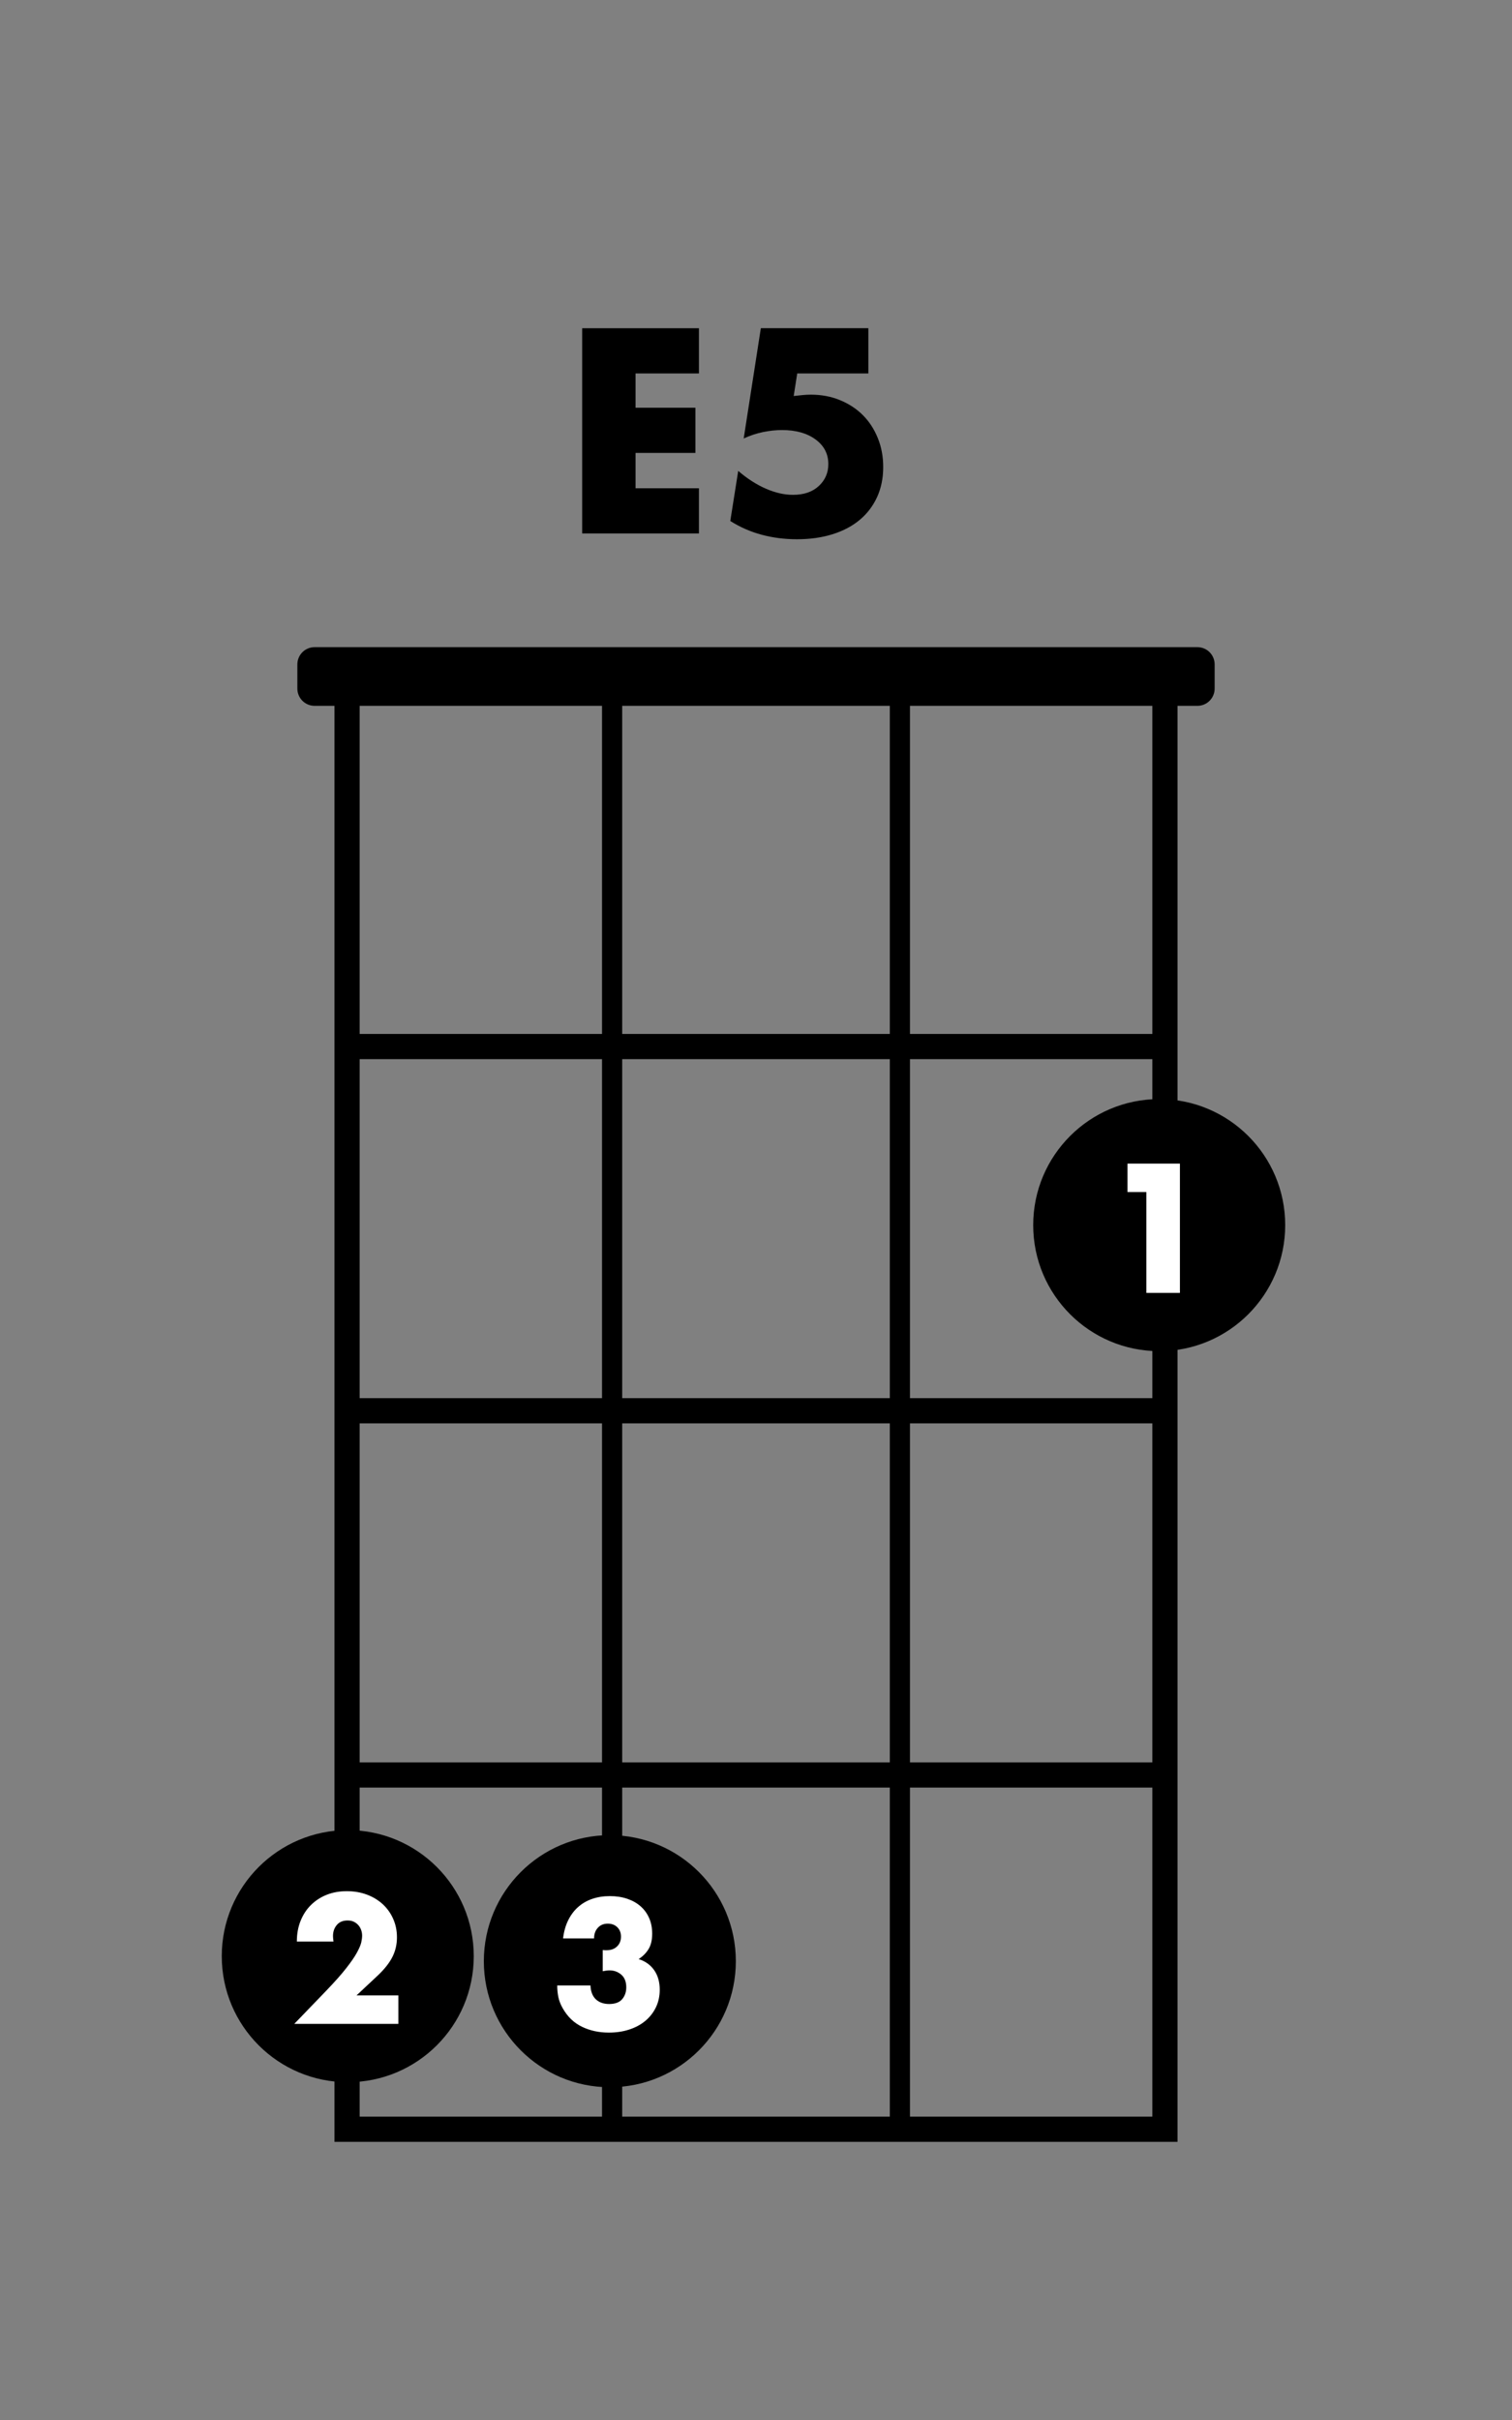
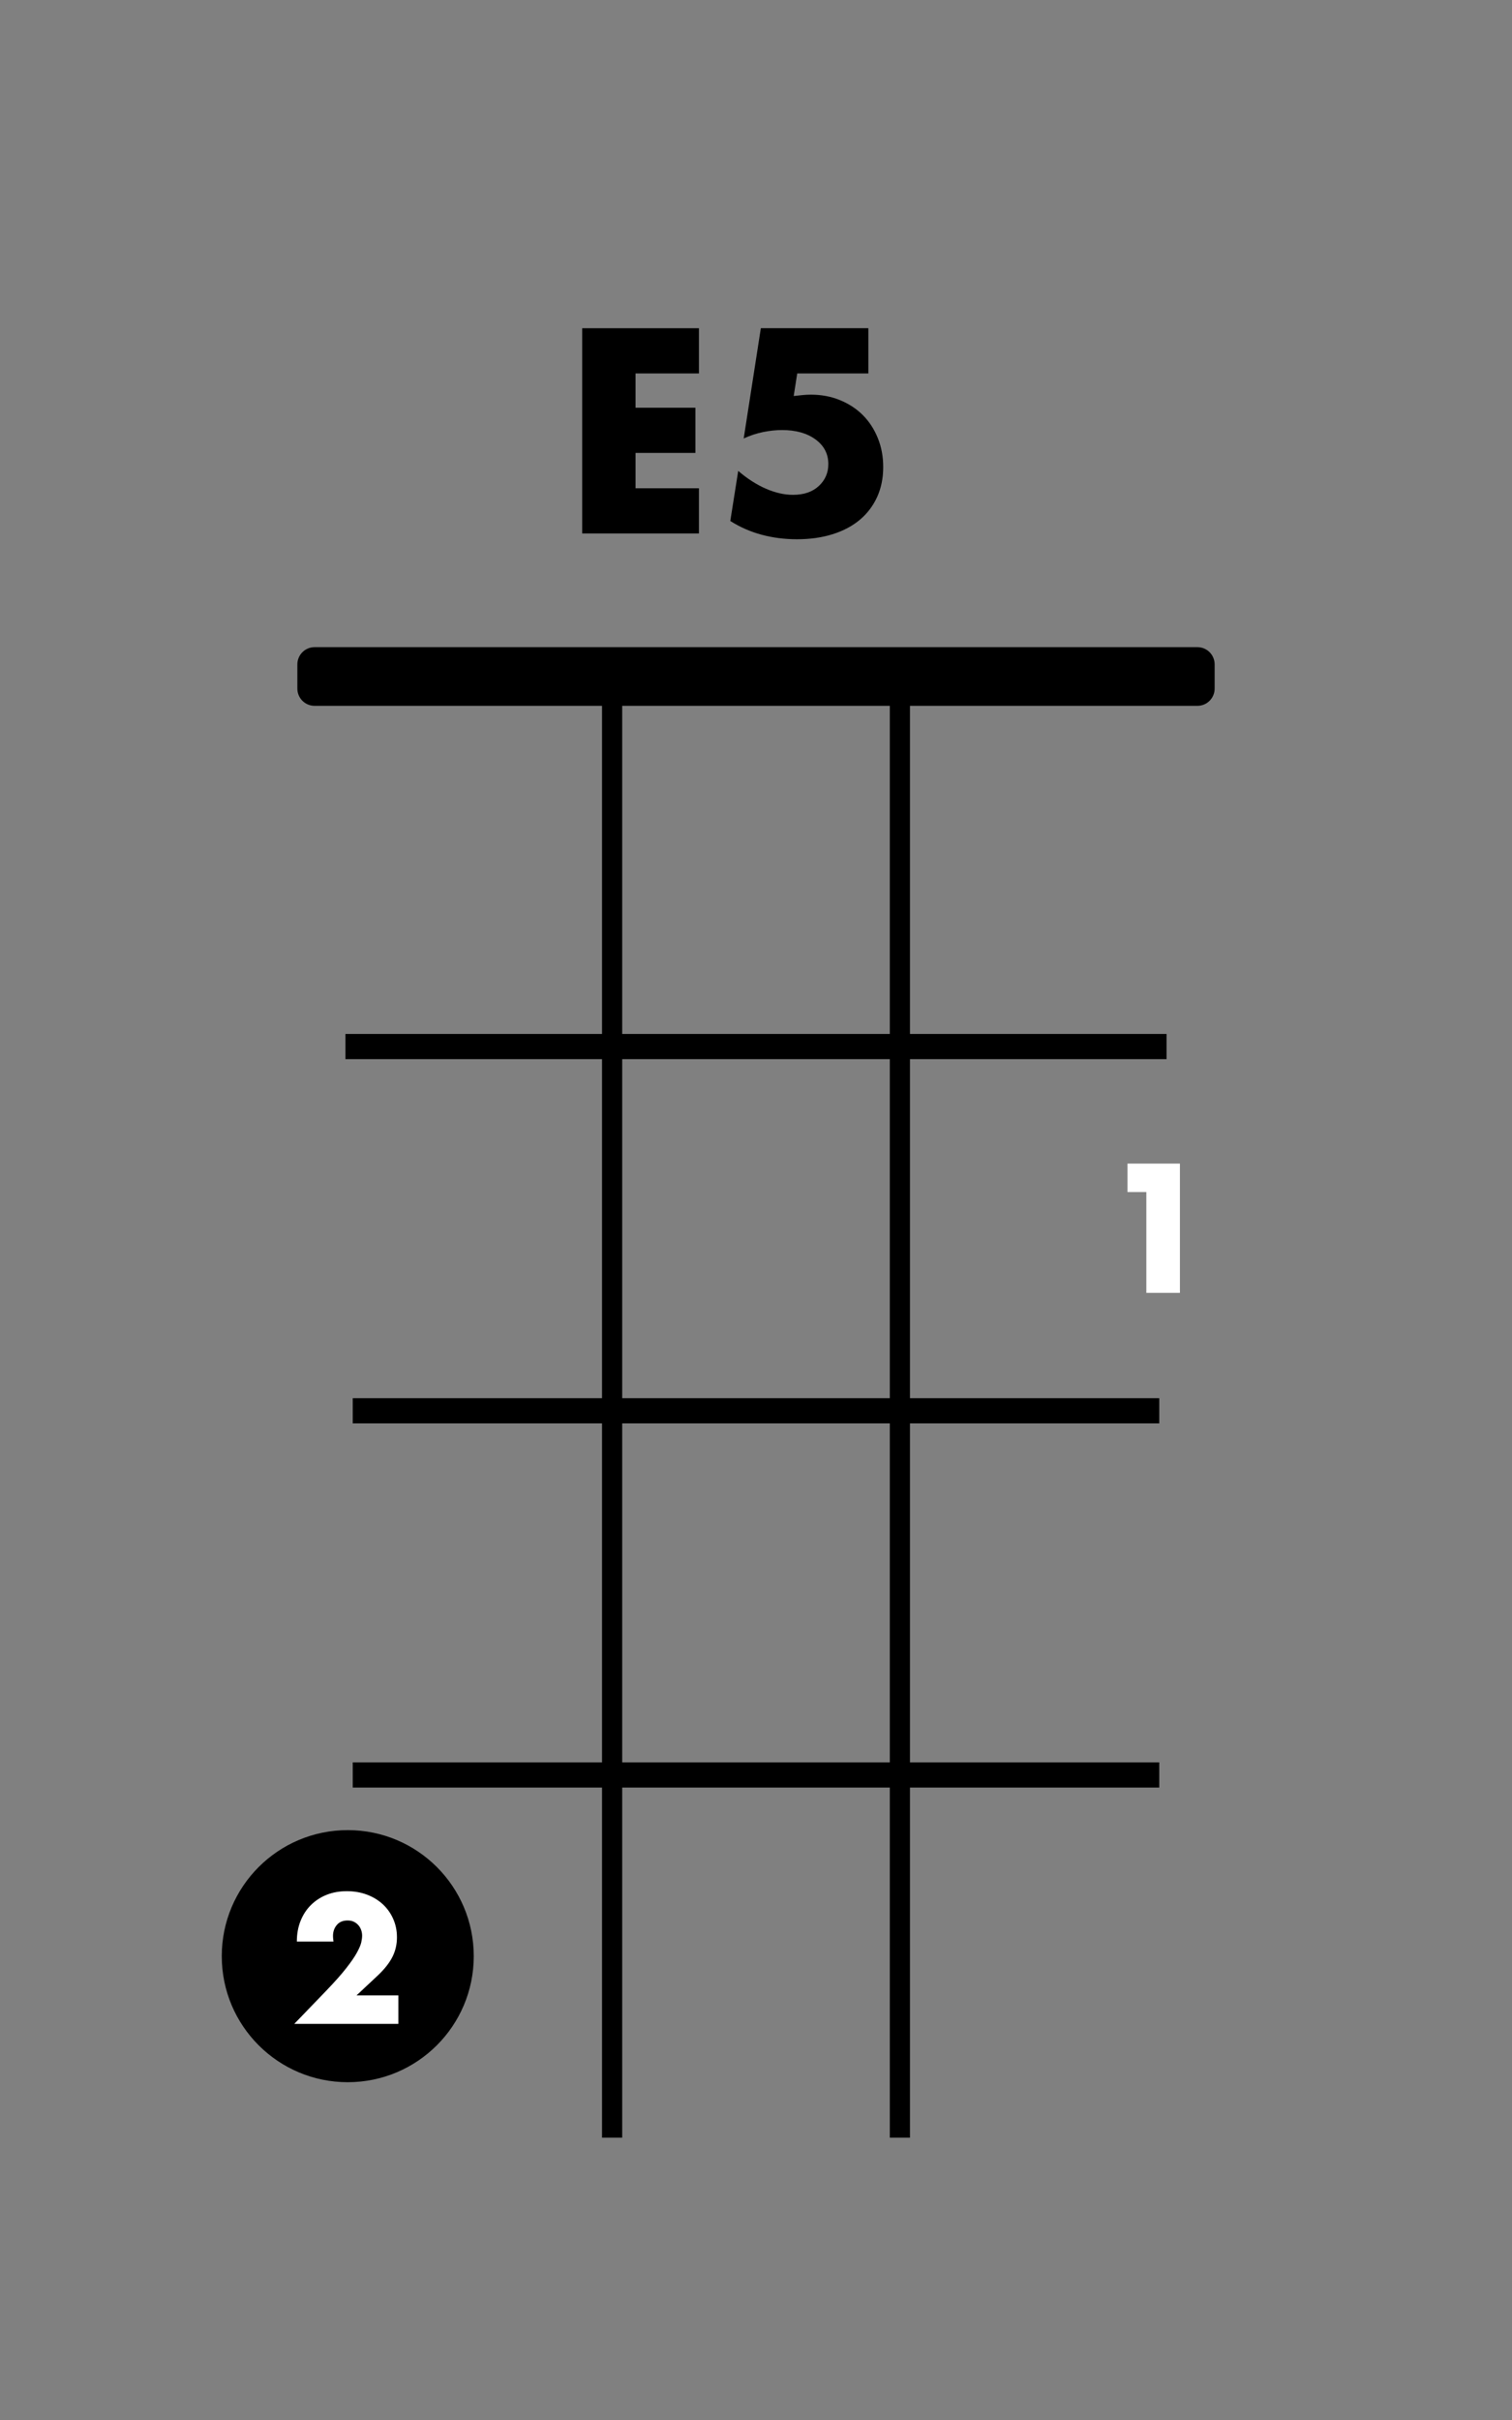
<svg xmlns="http://www.w3.org/2000/svg" version="1.1" x="0px" y="0px" viewBox="0 0 300 480" style="enable-background:new 0 0 300 480;" xml:space="preserve">
  <rect x="0" y="0" width="300" height="480" fill="#808080" stroke="none" />
  <style type="text/css">
	.st0{display:none;}
	.st1{display:inline;fill:#993333;}
	.st2{fill:none;stroke:#000000;stroke-width:5;stroke-miterlimit:10;}
	.st3{fill:none;stroke:#000000;stroke-width:4;stroke-miterlimit:10;}
	.st4{fill:#FFFFFF;}
</style>
  <g id="Layer_3" class="st0">
-     <rect x="-17" y="-7" class="st1" width="350" height="503" />
-   </g>
+     </g>
  <g id="Layer_1">
-     <rect x="68.86" y="137.32" class="st2" width="162.28" height="285.01" />
    <g>
      <line class="st2" x1="68.54" y1="207.58" x2="231.46" y2="207.58" />
      <line class="st2" x1="69.99" y1="279.82" x2="230.01" y2="279.82" />
      <line class="st2" x1="69.99" y1="352.06" x2="230.01" y2="352.06" />
    </g>
    <g>
      <line class="st3" x1="121.45" y1="138" x2="121.45" y2="424" />
      <line class="st3" x1="178.55" y1="138" x2="178.55" y2="424" />
    </g>
  </g>
  <g id="Text">
    <g>
      <path d="M138.68,74.07H126.1v6.8h11.88v8.96H126.1v7.02h12.58v8.96h-23.17V65.1h23.17V74.07z" />
      <path d="M172.27,74.07h-14.09l-0.7,4.48c0.65-0.07,1.24-0.13,1.78-0.19s1.1-0.08,1.67-0.08c2.05,0,3.96,0.36,5.72,1.08    c1.76,0.72,3.28,1.71,4.54,2.97c1.26,1.26,2.25,2.77,2.97,4.54c0.72,1.76,1.08,3.69,1.08,5.78c0,2.2-0.41,4.18-1.21,5.94    c-0.81,1.76-1.95,3.27-3.43,4.51c-1.48,1.24-3.28,2.2-5.4,2.86c-2.12,0.67-4.48,1-7.07,1c-2.45,0-4.78-0.3-6.99-0.89    c-2.21-0.59-4.29-1.5-6.24-2.73l1.57-9.94c1.8,1.55,3.64,2.73,5.51,3.54c1.87,0.81,3.65,1.21,5.35,1.21    c2.16,0,3.87-0.58,5.13-1.75c1.26-1.17,1.89-2.62,1.89-4.35c0-2.02-0.85-3.65-2.54-4.89c-1.69-1.24-3.91-1.86-6.64-1.86    c-1.22,0-2.48,0.14-3.78,0.4c-1.3,0.27-2.57,0.69-3.83,1.27l3.4-21.87h21.33V74.07z" />
    </g>
    <path d="M237.58,140H62.42c-1.89,0-3.42-1.53-3.42-3.42v-4.8c0-1.89,1.53-3.42,3.42-3.42h175.16c1.89,0,3.42,1.53,3.42,3.42v4.8   C241,138.47,239.47,140,237.58,140z" />
    <g>
      <g>
-         <circle cx="230" cy="243" r="25" />
-       </g>
+         </g>
      <g>
        <path class="st4" d="M227.45,236.44h-3.74v-5.64h10.4v25.64h-6.66V236.44z" />
      </g>
    </g>
    <g>
      <g>
        <circle cx="69" cy="388" r="25" />
      </g>
      <g>
        <path class="st4" d="M79.03,401.43H58.39l6.36-6.6c1.68-1.75,2.99-3.22,3.94-4.44c0.95-1.21,1.66-2.24,2.12-3.08     c0.46-0.84,0.75-1.52,0.87-2.04c0.11-0.52,0.17-0.96,0.17-1.33c0-0.38-0.06-0.76-0.19-1.12c-0.12-0.36-0.31-0.68-0.56-0.97     c-0.25-0.28-0.55-0.51-0.9-0.68s-0.76-0.25-1.24-0.25c-0.91,0-1.62,0.29-2.12,0.88c-0.51,0.59-0.77,1.33-0.77,2.21     c0,0.25,0.03,0.61,0.1,1.09H58.9c0-1.5,0.24-2.86,0.73-4.08c0.49-1.22,1.17-2.28,2.06-3.16s1.93-1.56,3.14-2.04     c1.21-0.48,2.54-0.71,4-0.71c1.43,0,2.75,0.23,3.96,0.68c1.21,0.45,2.26,1.09,3.15,1.9c0.88,0.82,1.58,1.79,2.07,2.91     c0.5,1.12,0.75,2.34,0.75,3.66c0,1.41-0.3,2.7-0.9,3.89c-0.6,1.19-1.56,2.41-2.87,3.65l-4.25,3.98h8.3V401.43z" />
      </g>
    </g>
    <g>
      <g>
-         <circle cx="121" cy="389" r="25" />
-       </g>
+         </g>
      <g>
-         <path class="st4" d="M119.61,386.79c0.18,0.02,0.33,0.03,0.46,0.03c0.12,0,0.23,0,0.32,0c0.84,0,1.52-0.25,2.04-0.75     c0.52-0.5,0.78-1.14,0.78-1.94c0-0.77-0.24-1.39-0.73-1.87c-0.49-0.48-1.12-0.71-1.89-0.71c-0.82,0-1.47,0.27-1.97,0.82     c-0.5,0.54-0.75,1.25-0.75,2.11h-6.15c0.16-1.34,0.49-2.53,1-3.57c0.51-1.04,1.16-1.92,1.96-2.63c0.79-0.71,1.72-1.26,2.79-1.63     c1.06-0.37,2.24-0.56,3.54-0.56c1.27,0,2.42,0.18,3.45,0.53s1.92,0.85,2.65,1.5c0.74,0.65,1.3,1.43,1.7,2.35     c0.4,0.92,0.59,1.94,0.59,3.08c0,1.22-0.23,2.23-0.7,3.01c-0.46,0.78-1.13,1.46-1.99,2.02c1.31,0.41,2.34,1.14,3.08,2.19     c0.74,1.05,1.11,2.35,1.11,3.89c0,1.27-0.25,2.43-0.75,3.47c-0.5,1.04-1.2,1.94-2.09,2.69c-0.9,0.75-1.96,1.33-3.2,1.73     c-1.24,0.41-2.59,0.61-4.06,0.61c-1.97,0-3.75-0.39-5.34-1.16c-1.59-0.77-2.86-1.99-3.81-3.67c-0.43-0.75-0.72-1.5-0.87-2.24     s-0.22-1.51-0.22-2.28h6.6c0.04,1.2,0.4,2.11,1.05,2.74c0.66,0.62,1.54,0.94,2.65,0.94c1.18,0,2.04-0.32,2.58-0.95     s0.82-1.42,0.82-2.35c0-1.11-0.33-1.95-0.99-2.52c-0.66-0.57-1.44-0.85-2.35-0.85c-0.23,0-0.44,0.02-0.65,0.05     s-0.43,0.07-0.68,0.12V386.79z" />
-       </g>
+         </g>
    </g>
  </g>
</svg>